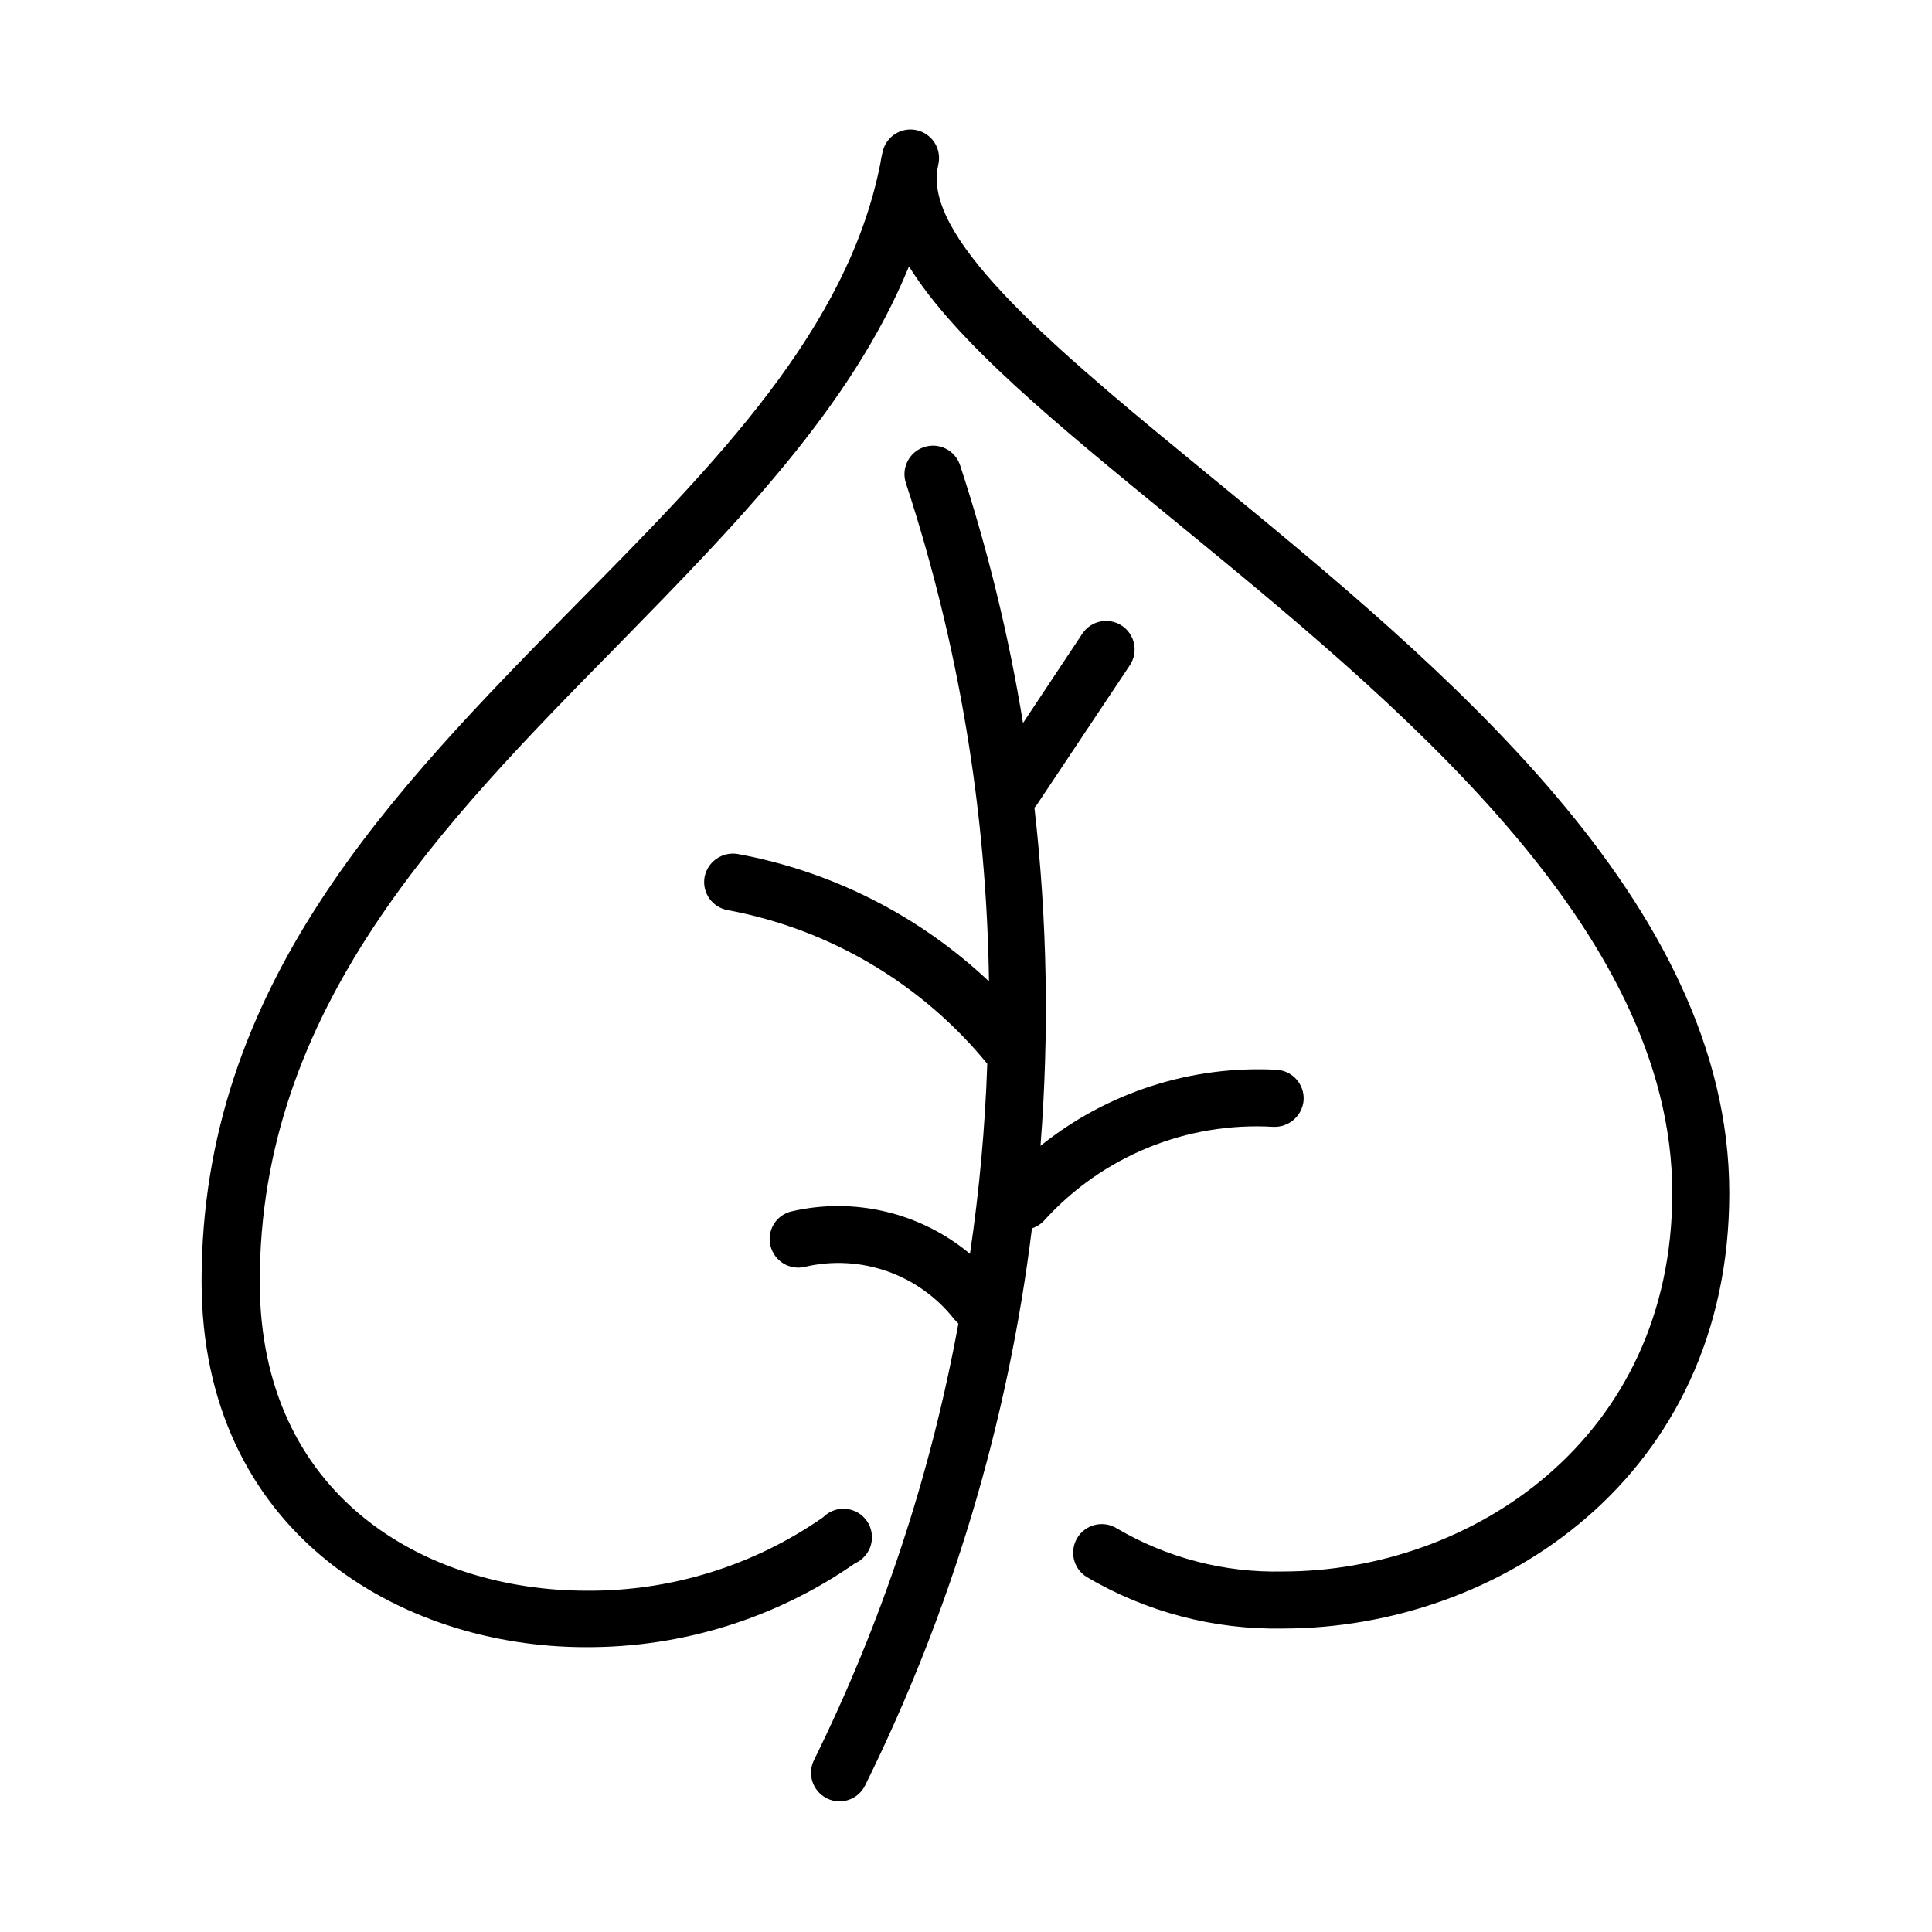
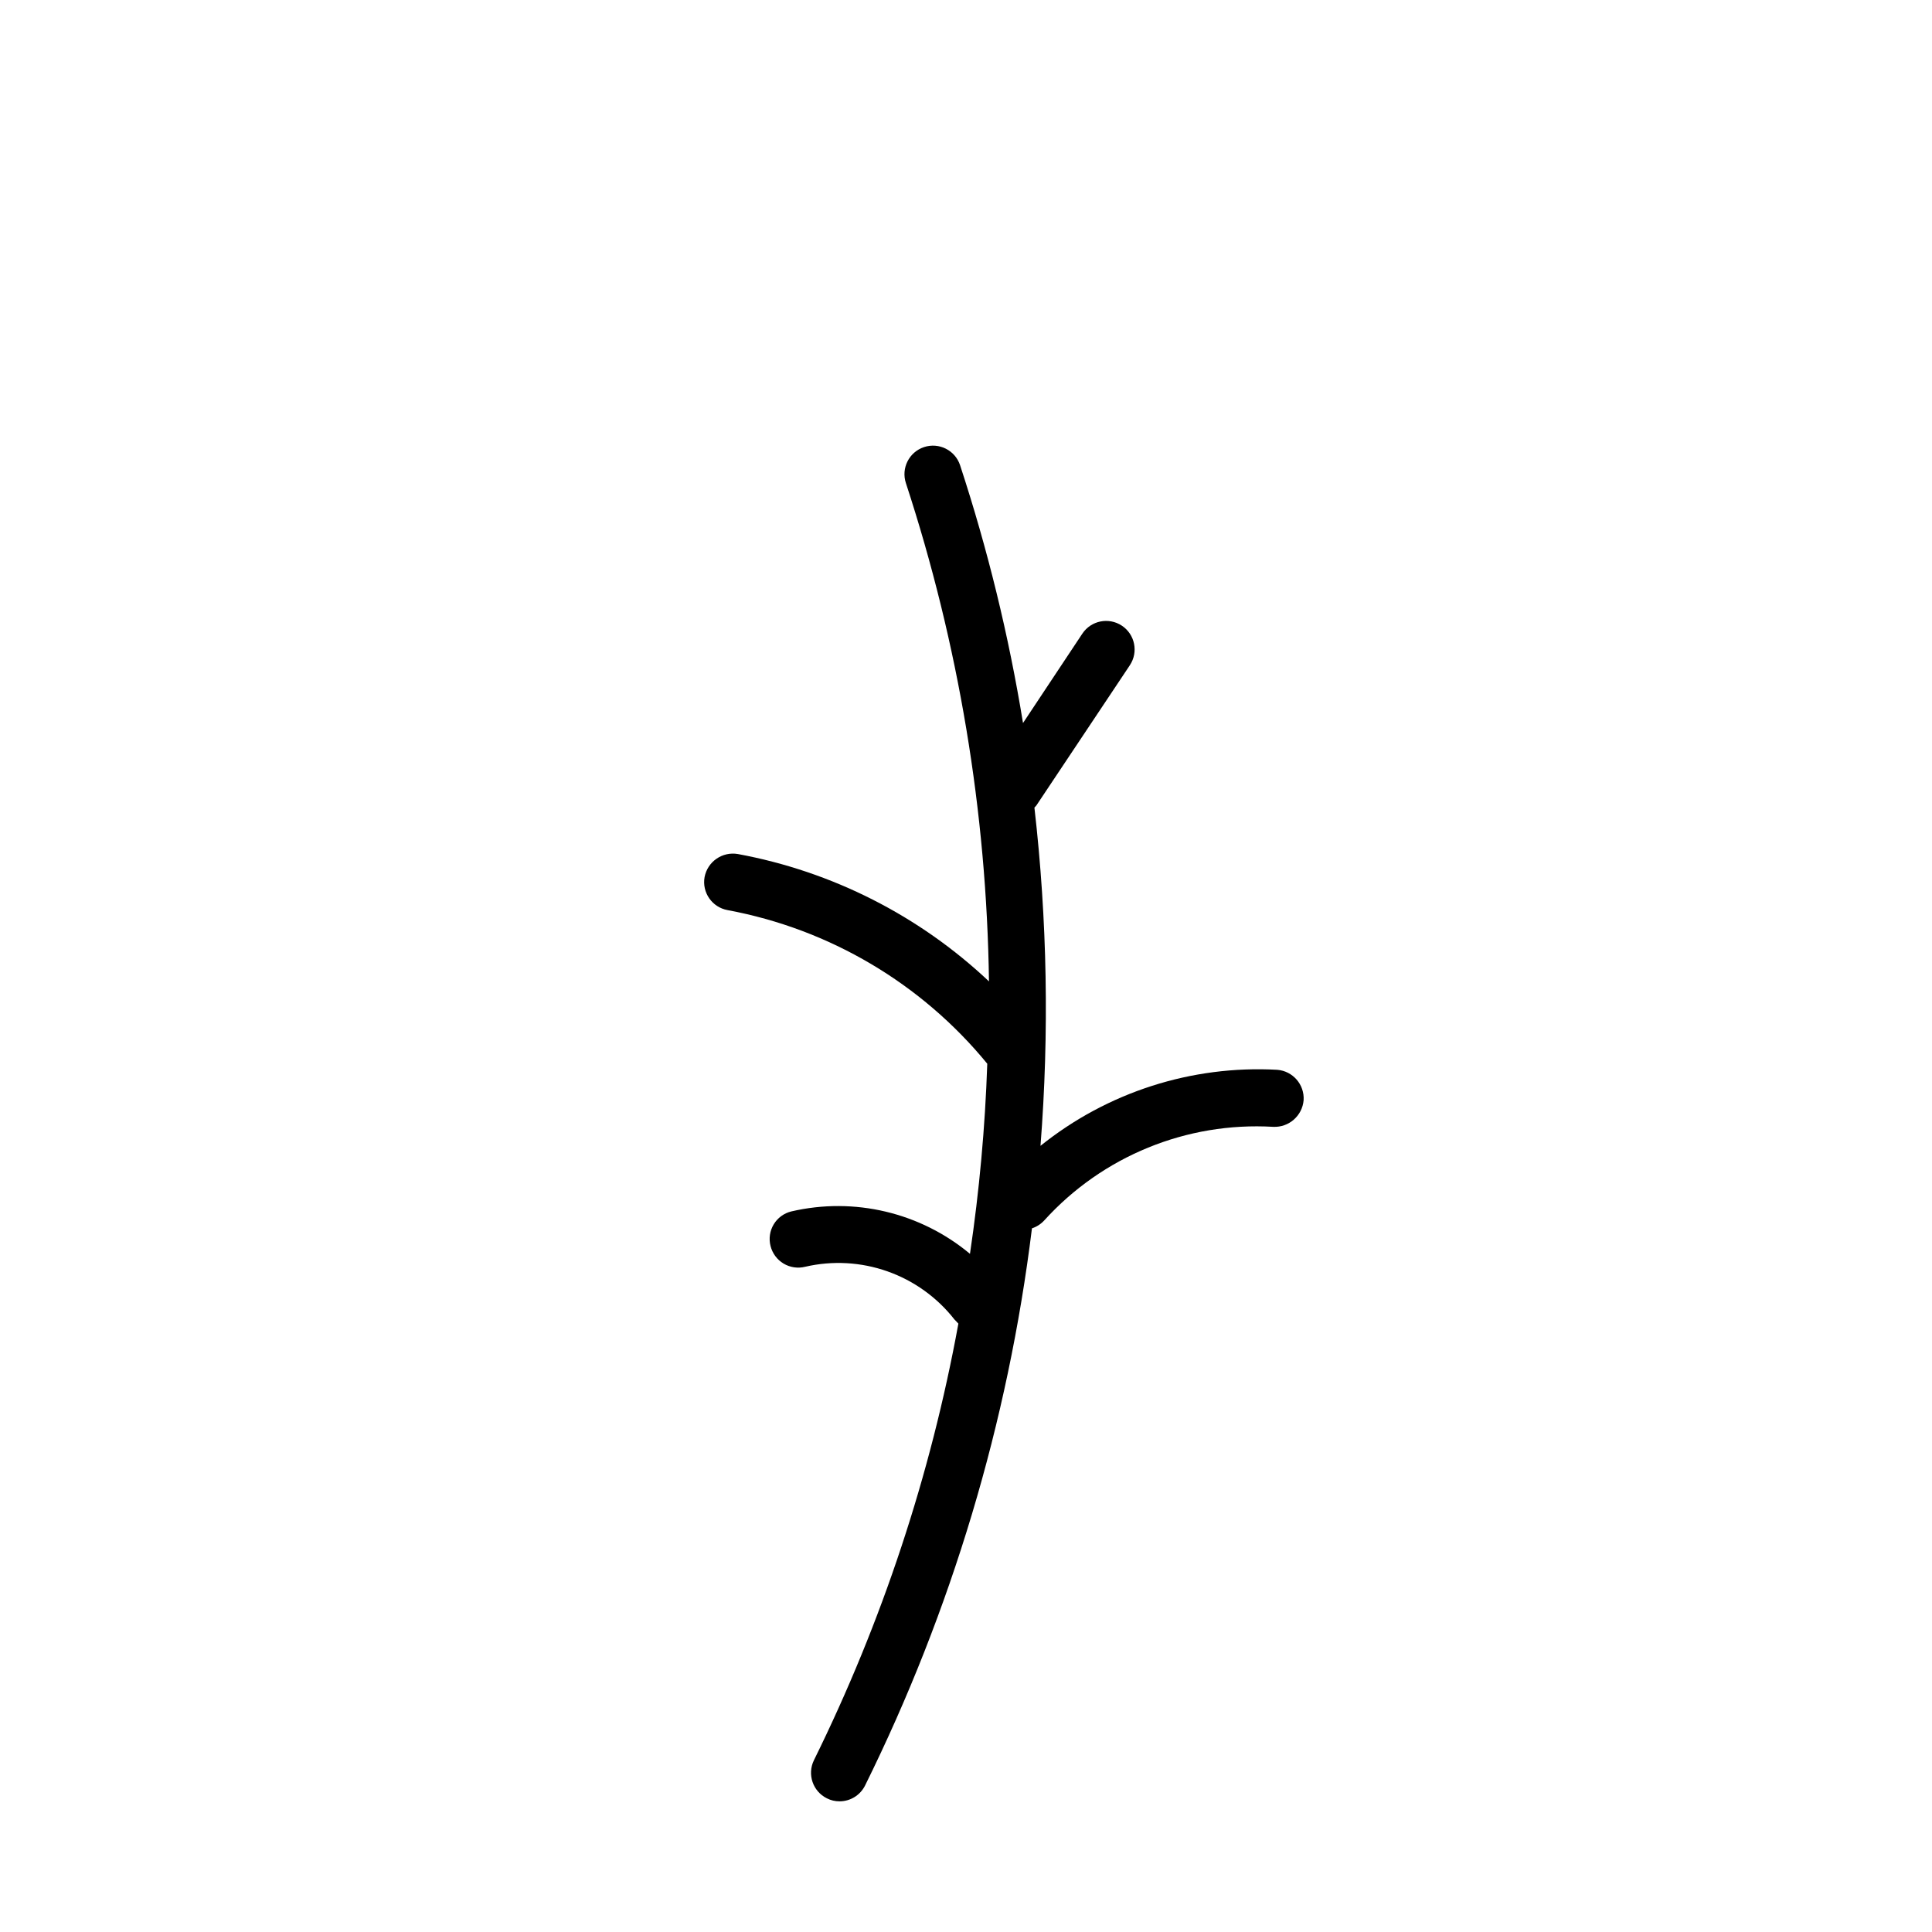
<svg xmlns="http://www.w3.org/2000/svg" fill="#000000" width="800px" height="800px" version="1.1" viewBox="144 144 512 512">
  <g>
-     <path d="m464.64 270.12c-37.23-30.531-72.398-59.348-72.398-78.746v-1.512l0.453-2.418c0.863-4.09-1.754-8.105-5.844-8.969-4.09-0.863-8.105 1.754-8.965 5.844-0.258 1.031-0.457 2.074-0.605 3.125-8.715 43.934-43.578 79.301-80.609 116.73-48.77 49.625-99.25 100.76-99.25 179.36 0 66.605 52.801 96.984 101.82 96.984v-0.004c25.5 0.117 50.414-7.641 71.336-22.215 2.062-0.914 3.609-2.699 4.219-4.871 0.609-2.168 0.219-4.5-1.066-6.352-1.289-1.852-3.332-3.031-5.578-3.219-2.246-0.188-4.461 0.637-6.035 2.246-18.348 12.793-40.207 19.586-62.574 19.449-43.125 0-86.707-25.191-86.707-81.867 0-72.297 48.266-121.32 94.918-168.73 31.793-32.496 62.02-63.332 77.133-100.36 12.543 20.152 38.996 41.715 70.129 67.207 58.898 48.266 132.15 108.12 132.15 178.35 0 65.141-53.203 100.31-103.23 100.31-15.441 0.355-30.672-3.606-43.984-11.438-3.559-2.195-8.23-1.09-10.426 2.469-2.199 3.562-1.094 8.234 2.469 10.43 15.719 9.266 33.699 13.992 51.941 13.652 57.332 0 118.34-40.305 118.34-115.42 0-77.184-76.328-139.75-137.64-190.04z" />
    <path d="m481.41 442.62c4.148 0.203 7.715-2.914 8.062-7.055 0.258-4.148-2.859-7.738-7.004-8.059-22.68-1.246-45.016 5.93-62.727 20.152 2.336-29.859 1.797-59.875-1.609-89.629l0.504-0.555 24.789-37.18h-0.004c2.312-3.481 1.363-8.172-2.113-10.48-3.481-2.309-8.172-1.363-10.48 2.117l-15.719 23.68c-3.777-23.172-9.352-46.016-16.676-68.316-1.309-3.969-5.582-6.121-9.547-4.812s-6.121 5.582-4.812 9.547c13.977 42.648 21.398 87.172 22.016 132.05-18.469-17.426-41.582-29.145-66.551-33.754-4.109-0.707-8.027 2.004-8.816 6.098-0.734 4.102 1.992 8.023 6.094 8.766 27.023 5.027 51.398 19.445 68.82 40.707-0.574 16.867-2.106 33.688-4.586 50.379-13.152-10.961-30.684-15.117-47.355-11.234-1.953 0.477-3.633 1.715-4.664 3.438-1.031 1.723-1.332 3.789-0.828 5.734 0.488 1.941 1.727 3.613 3.445 4.644 1.723 1.027 3.781 1.332 5.723 0.848 7.238-1.68 14.805-1.258 21.809 1.215 7.004 2.473 13.16 6.891 17.742 12.738l1.059 1.109c-7.344 40.16-20.23 79.109-38.289 115.72-1.82 3.731-0.289 8.23 3.426 10.078 1.043 0.539 2.199 0.812 3.375 0.805 2.859-0.004 5.473-1.621 6.75-4.18 22.941-46.387 37.895-96.309 44.234-147.67 1.258-0.41 2.383-1.141 3.273-2.113 15.426-17.02 37.73-26.133 60.66-24.789z" />
  </g>
</svg>